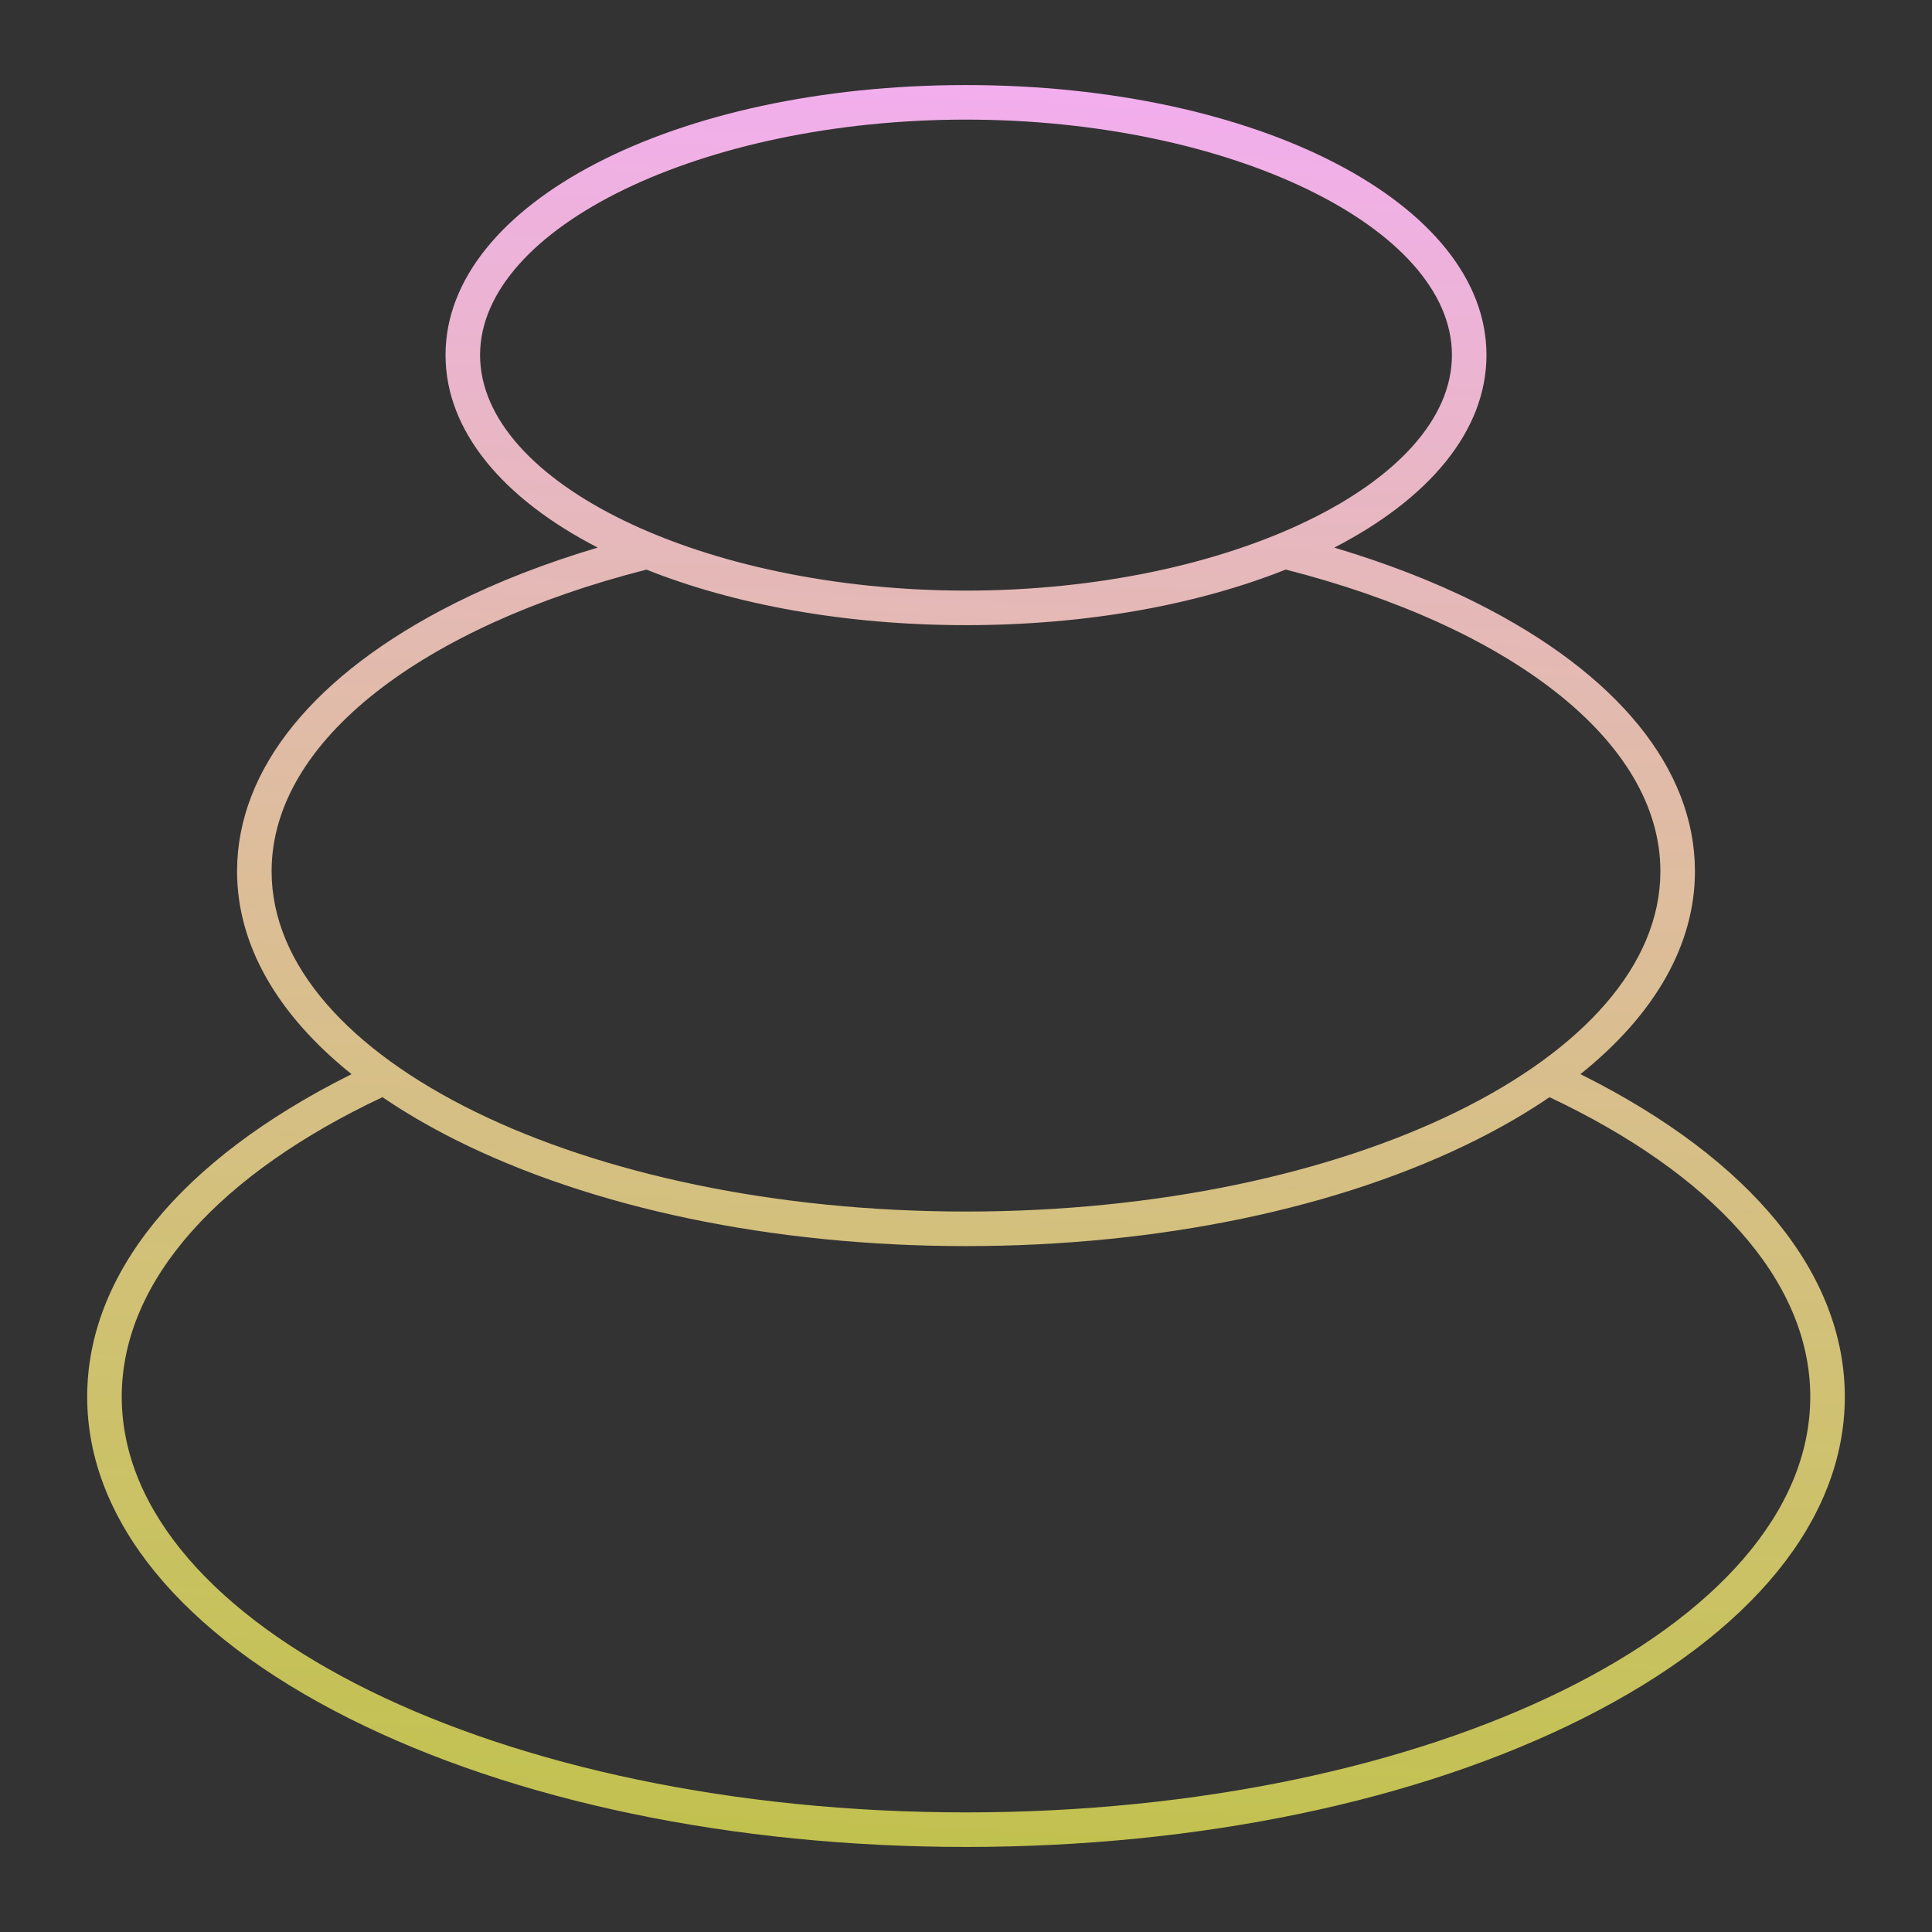
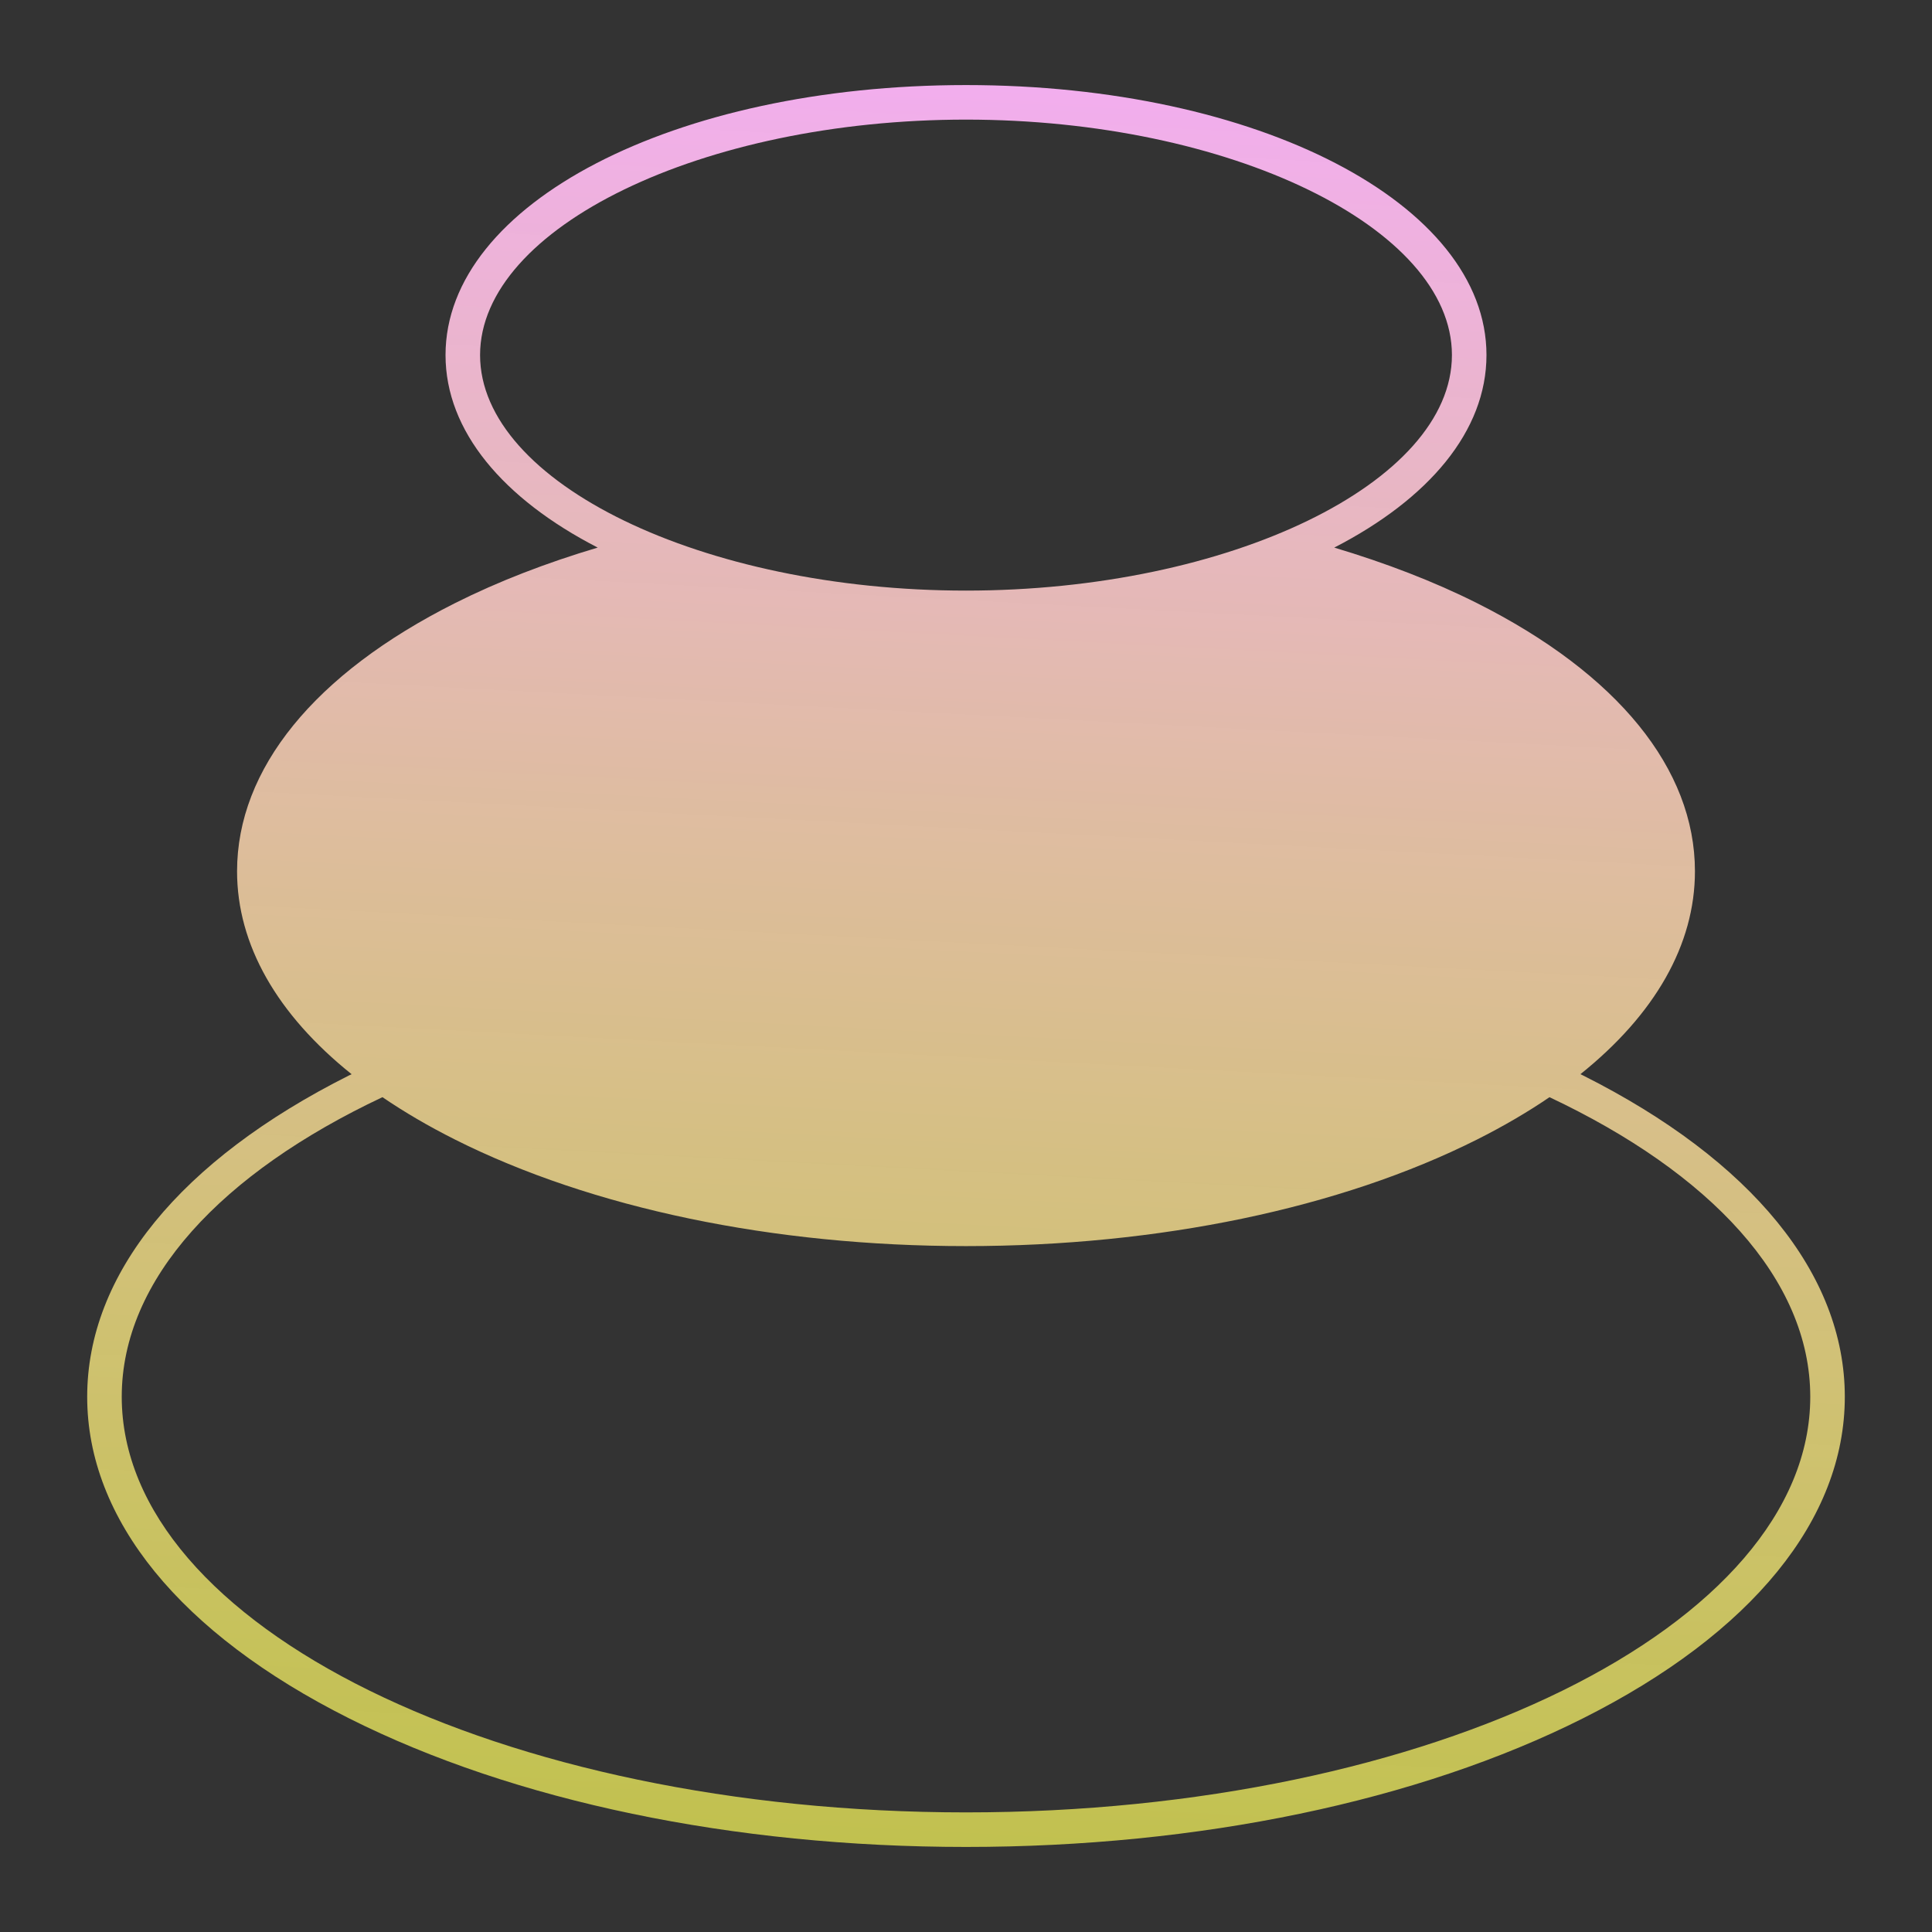
<svg xmlns="http://www.w3.org/2000/svg" xmlns:ns1="http://sodipodi.sourceforge.net/DTD/sodipodi-0.dtd" xmlns:ns2="http://www.inkscape.org/namespaces/inkscape" xmlns:xlink="http://www.w3.org/1999/xlink" enable-background="new 0 0 512 512" viewBox="0 0 512 512" version="1.1" id="svg2" ns1:docname="stones1.svg" ns2:version="1.4 (e7c3feb1, 2024-10-09)">
  <rect x="0" y="0" width="512" height="512" fill="#333333" stroke="none" />
  <defs id="defs2">
    <linearGradient id="linearGradient8" ns2:collect="always">
      <stop style="stop-color:#f2aeee;stop-opacity:1;" offset="0" id="stop6" />
      <stop style="stop-color:#fff8a6;stop-opacity:1;" offset="1" id="stop8" />
    </linearGradient>
    <linearGradient id="linearGradient2" ns2:collect="always">
      <stop style="stop-color:#f2aeee;stop-opacity:1;" offset="0" id="stop3" />
      <stop style="stop-color:#ffff5c;stop-opacity:0.698;" offset="1" id="stop4" />
    </linearGradient>
    <linearGradient ns2:collect="always" xlink:href="#linearGradient8" id="linearGradient4" x1="268.83" y1="11.184" x2="243.17" y2="500.817" gradientUnits="userSpaceOnUse" />
    <linearGradient ns2:collect="always" xlink:href="#linearGradient2" id="linearGradient5" gradientUnits="userSpaceOnUse" x1="268.83" y1="11.184" x2="243.17" y2="500.817" />
  </defs>
  <ns1:namedview id="namedview2" pagecolor="#ffffff" bordercolor="#000000" borderopacity="0.25" ns2:showpageshadow="2" ns2:pageopacity="0.0" ns2:pagecheckerboard="0" ns2:deskcolor="#d1d1d1" ns2:zoom="0.796875" ns2:cx="256.62745" ns2:cy="255.37255" ns2:window-width="1184" ns2:window-height="720" ns2:window-x="0" ns2:window-y="25" ns2:window-maximized="0" ns2:current-layer="_x33_4_Spa_stone" />
  <linearGradient id="SVGID_1_" gradientUnits="userSpaceOnUse" x1="73.344" x2="438.656" y1="469.427" y2="104.114">
    <stop offset="0" stop-color="#0061ff" id="stop1" />
    <stop offset="1" stop-color="#60efff" id="stop2" />
  </linearGradient>
  <g id="_x33_4_Spa_stone" style="fill:url(#linearGradient4)" transform="matrix(0.95,0,0,0.95,12.8,12.8)">
-     <path d="m 428.11,286.524 c -0.235,-0.118 -0.482,-0.227 -0.718,-0.344 20.774,-16.645 31.952,-36.107 31.952,-56.608 0,-28.545 -21.591,-55.107 -60.798,-74.799 -12.093,-6.074 -25.512,-11.212 -39.818,-15.49 26.352,-13.57 42.463,-32.484 42.463,-53.715 0,-42.232 -63.775,-75.313 -145.19,-75.313 -81.415,0 -145.191,33.082 -145.191,75.314 0,21.227 16.106,40.14 42.452,53.71 -14.32,4.261 -27.712,9.421 -39.807,15.496 -39.206,19.692 -60.798,46.254 -60.798,74.799 0,20.502 11.178,39.964 31.953,56.61 -0.237,0.116 -0.485,0.224 -0.72,0.342 -47.103,23.657 -73.042,55.496 -73.042,89.647 0,34.176 25.939,66.03 73.042,89.697 46.045,23.136 107.169,35.876 172.11,35.876 64.941,0 126.064,-12.74 172.11,-35.876 47.103,-23.667 73.042,-55.521 73.042,-89.697 0,-34.153 -25.94,-65.992 -73.042,-89.649 z M 120.447,85.569 c 0,-35.6 62.076,-65.676 135.553,-65.676 73.477,0 135.553,30.076 135.553,65.676 0,35.619 -62.076,65.71 -135.553,65.71 -73.477,0 -135.553,-30.091 -135.553,-65.71 z M 62.294,229.573 c 0,-36.572 42.508,-68.327 104.561,-84.147 24.448,9.742 55.257,15.49 89.144,15.49 33.908,0 64.732,-5.756 89.188,-15.508 62.03,15.832 104.518,47.598 104.518,84.164 0,52.343 -86.896,94.927 -193.706,94.927 -106.81,0 -193.705,-42.583 -193.705,-94.926 z M 256,492.107 c -129.863,0 -235.514,-52.007 -235.514,-115.936 0,-32.837 27.967,-62.487 72.73,-83.581 6.105,4.163 12.858,8.115 20.237,11.822 38.151,19.168 88.775,29.724 142.547,29.724 53.771,0 104.395,-10.556 142.545,-29.724 7.376,-3.706 14.126,-7.656 20.229,-11.816 44.75,21.103 72.74,50.742 72.74,83.575 0,63.929 -105.651,115.936 -235.514,115.936 z" fill="url(#SVGID_1_)" id="path2" style="fill:url(#linearGradient5)" />
+     <path d="m 428.11,286.524 c -0.235,-0.118 -0.482,-0.227 -0.718,-0.344 20.774,-16.645 31.952,-36.107 31.952,-56.608 0,-28.545 -21.591,-55.107 -60.798,-74.799 -12.093,-6.074 -25.512,-11.212 -39.818,-15.49 26.352,-13.57 42.463,-32.484 42.463,-53.715 0,-42.232 -63.775,-75.313 -145.19,-75.313 -81.415,0 -145.191,33.082 -145.191,75.314 0,21.227 16.106,40.14 42.452,53.71 -14.32,4.261 -27.712,9.421 -39.807,15.496 -39.206,19.692 -60.798,46.254 -60.798,74.799 0,20.502 11.178,39.964 31.953,56.61 -0.237,0.116 -0.485,0.224 -0.72,0.342 -47.103,23.657 -73.042,55.496 -73.042,89.647 0,34.176 25.939,66.03 73.042,89.697 46.045,23.136 107.169,35.876 172.11,35.876 64.941,0 126.064,-12.74 172.11,-35.876 47.103,-23.667 73.042,-55.521 73.042,-89.697 0,-34.153 -25.94,-65.992 -73.042,-89.649 z M 120.447,85.569 c 0,-35.6 62.076,-65.676 135.553,-65.676 73.477,0 135.553,30.076 135.553,65.676 0,35.619 -62.076,65.71 -135.553,65.71 -73.477,0 -135.553,-30.091 -135.553,-65.71 z M 62.294,229.573 z M 256,492.107 c -129.863,0 -235.514,-52.007 -235.514,-115.936 0,-32.837 27.967,-62.487 72.73,-83.581 6.105,4.163 12.858,8.115 20.237,11.822 38.151,19.168 88.775,29.724 142.547,29.724 53.771,0 104.395,-10.556 142.545,-29.724 7.376,-3.706 14.126,-7.656 20.229,-11.816 44.75,21.103 72.74,50.742 72.74,83.575 0,63.929 -105.651,115.936 -235.514,115.936 z" fill="url(#SVGID_1_)" id="path2" style="fill:url(#linearGradient5)" />
  </g>
  <g id="Layer_1" />
</svg>